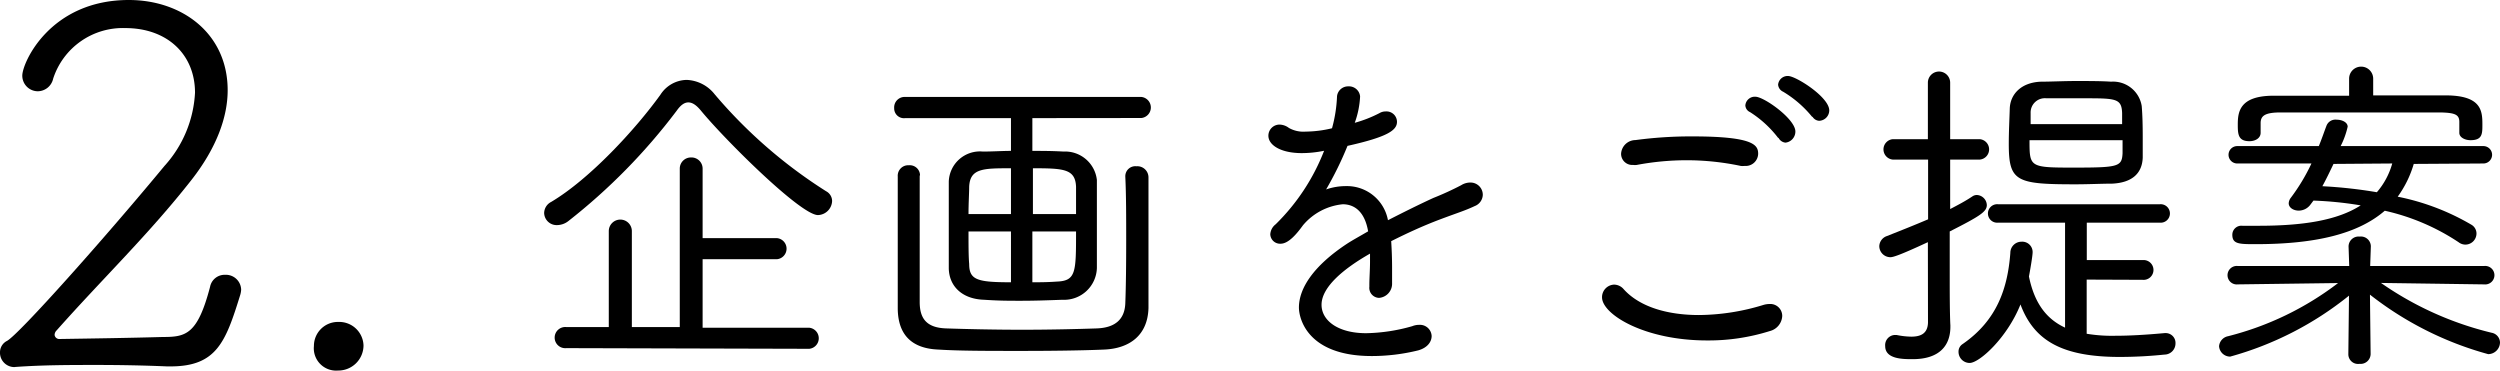
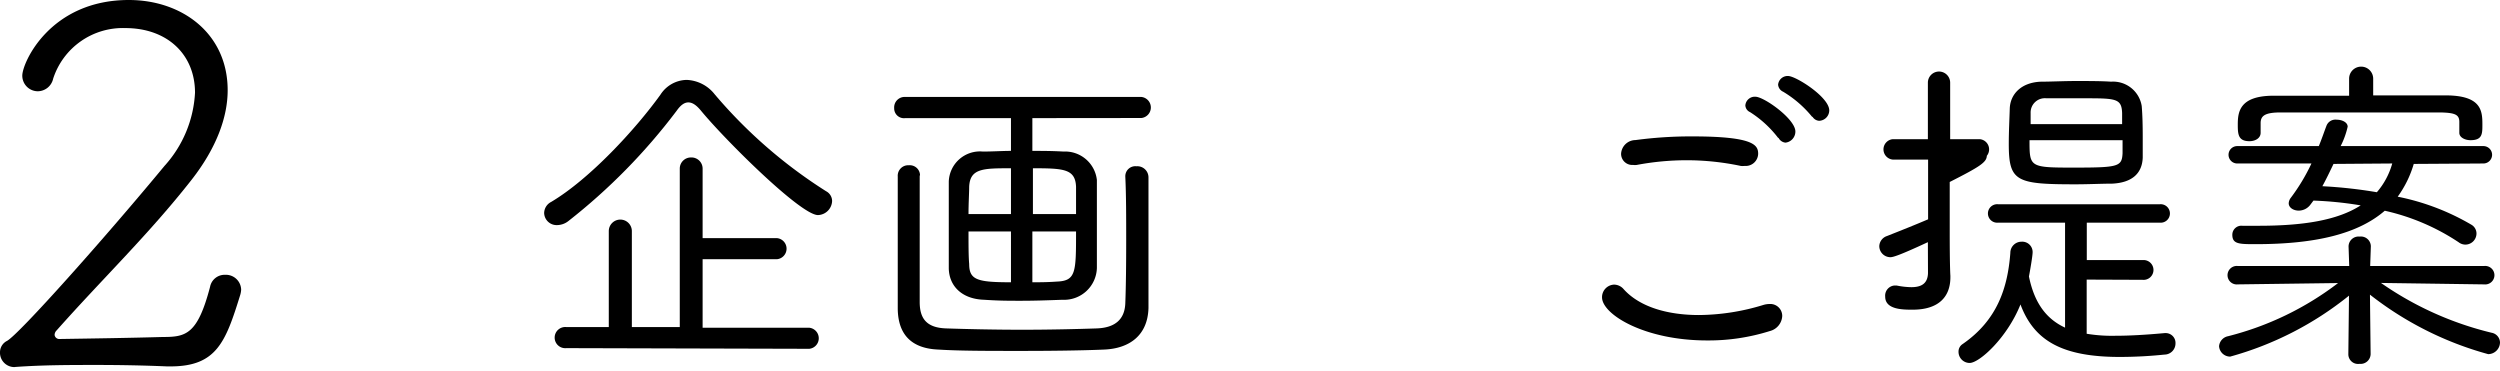
<svg xmlns="http://www.w3.org/2000/svg" viewBox="0 0 224.34 33.25">
  <g id="レイヤー_2" data-name="レイヤー 2">
    <g id="ワンストップサービス">
      <path d="M73.4,19.3c-1.55,0-8.34-6.75-10.49-9.36-.42-.51-.78-.75-1.14-.75s-.69.24-1.05.75A53.37,53.37,0,0,1,51,19.84a1.67,1.67,0,0,1-1,.36,1.12,1.12,0,0,1-1.17-1.08,1.14,1.14,0,0,1,.63-1c3.48-2.07,7.59-6.54,9.81-9.63a2.86,2.86,0,0,1,2.34-1.32,3.36,3.36,0,0,1,2.52,1.29,43.71,43.71,0,0,0,10,8.7,1,1,0,0,1,.54.87A1.31,1.31,0,0,1,73.4,19.3ZM50.82,31.24a.95.95,0,1,1,0-1.89h3.81V20.74a1,1,0,0,1,2.07,0l0,8.61H61l0-14.22a1,1,0,0,1,1-1,1,1,0,0,1,1.05,1v6.24l6.68,0a.95.95,0,0,1,0,1.89l-6.68,0,0,6.15h9.57a.95.95,0,0,1,0,1.89Z" />
      <path d="M92.64,10.6v2.94c.87,0,1.74,0,2.79.06a2.87,2.87,0,0,1,3,2.55c0,.93,0,2.46,0,4s0,3,0,3.9a2.94,2.94,0,0,1-3.09,2.85c-1.59.06-2.64.09-3.75.09s-1.92,0-3.27-.09c-2-.06-3.15-1.23-3.18-2.82,0-1,0-2.49,0-4s0-2.94,0-3.78a2.8,2.8,0,0,1,3.06-2.7c.9,0,1.71-.06,2.52-.06V10.6H81.24a.88.88,0,0,1-1-.9.94.94,0,0,1,1-1h21.18a.95.95,0,0,1,0,1.89ZM82.53,15.76c0,1.65,0,3.75,0,5.79s0,4.05,0,5.55.63,2.31,2.37,2.37,4.32.12,6.81.12,5-.06,6.72-.12c1.53-.06,2.49-.72,2.55-2.25s.08-3.6.08-5.64,0-4.08-.08-5.73v-.06a.9.9,0,0,1,1-.87,1,1,0,0,1,1.08,1c0,1.32,0,3.39,0,5.55s0,4.41,0,6.18c-.07,2.43-1.69,3.63-4,3.72-2.09.09-4.88.12-7.58.12s-5.4,0-7.26-.12c-2.37-.09-3.63-1.29-3.66-3.66,0-1.77,0-3.75,0-5.82s0-4.14,0-6.06a.94.94,0,0,1,1-1,.92.92,0,0,1,1,.9Zm8.19-.66c-2.49,0-3.69,0-3.75,1.68,0,.54-.06,1.44-.06,2.43h3.81Zm0,5.67H86.91c0,1.17,0,2.25.06,2.91,0,1.44.72,1.65,3.75,1.65Zm5.84-1.56c0-1,0-1.86,0-2.46-.07-1.59-1.11-1.65-3.87-1.65v4.11Zm-3.92,1.56v4.56c.63,0,1.32,0,2.16-.06,1.76-.06,1.76-.81,1.76-4.5Z" />
-       <path d="M124.92,24c0,.51,0,1,0,1.41a1.27,1.27,0,0,1-1.17,1.32.9.9,0,0,1-.87-1v-.15c0-.63.06-1.38.06-2.07v-.75c-2.37,1.35-4.35,3-4.35,4.59,0,1.41,1.47,2.55,4,2.55a15.91,15.91,0,0,0,4.14-.63,1.67,1.67,0,0,1,.63-.12,1.05,1.05,0,0,1,1.11,1c0,.51-.36,1.05-1.2,1.29a17.42,17.42,0,0,1-4.17.51c-5.82,0-6.54-3.42-6.54-4.35,0-1.74,1.32-3.75,4.32-5.73.51-.33,1.17-.69,1.89-1.11-.3-1.74-1.2-2.43-2.28-2.43a5.34,5.34,0,0,0-3.57,1.89c-.54.75-1.29,1.65-2,1.65a.88.88,0,0,1-.93-.84,1.22,1.22,0,0,1,.48-.9,18.72,18.72,0,0,0,4.35-6.6,10.12,10.12,0,0,1-2,.21c-1.89,0-3-.72-3-1.56a1,1,0,0,1,1-1,1.44,1.44,0,0,1,.84.3,2.65,2.65,0,0,0,1.5.33,10.42,10.42,0,0,0,2.37-.3,12.57,12.57,0,0,0,.45-2.88A1,1,0,0,1,121,7.75a1,1,0,0,1,1.05.9,8,8,0,0,1-.48,2.37,11.37,11.37,0,0,0,2.22-.87,1.08,1.08,0,0,1,.57-.15.94.94,0,0,1,1,.93c0,.75-.81,1.35-4.44,2.16A30.66,30.66,0,0,1,119,17a5.4,5.4,0,0,1,1.8-.3,3.74,3.74,0,0,1,3.75,3.06c1.35-.69,2.79-1.41,4.08-2a26.35,26.35,0,0,0,2.49-1.14,1.54,1.54,0,0,1,.84-.24,1.1,1.1,0,0,1,1.1,1.11,1.12,1.12,0,0,1-.72,1c-.89.42-1.53.6-3.12,1.2s-3,1.26-4.38,1.95C124.89,22.42,124.92,23.23,124.92,24Z" />
      <path d="M153.18,30.55c-5.61,0-9.42-2.34-9.42-3.87a1.13,1.13,0,0,1,1.08-1.14,1.15,1.15,0,0,1,.87.42c1.47,1.62,4,2.31,6.75,2.31a20.11,20.11,0,0,0,5.76-.9,2,2,0,0,1,.57-.09,1.07,1.07,0,0,1,1.14,1.08,1.47,1.47,0,0,1-1.12,1.35A18.27,18.27,0,0,1,153.18,30.55Zm3.38-15.66a1.55,1.55,0,0,1-.35,0,23.49,23.49,0,0,0-4.89-.51,24.21,24.21,0,0,0-4.44.42,1.23,1.23,0,0,1-.33,0,1,1,0,0,1-1.08-1,1.3,1.3,0,0,1,1.29-1.23,37.34,37.34,0,0,1,5.1-.33c5.52,0,5.91.78,5.91,1.56A1.12,1.12,0,0,1,156.56,14.89Zm3-2.52a9.77,9.77,0,0,0-2.52-2.31.7.7,0,0,1-.42-.6.85.85,0,0,1,.9-.78c.78,0,3.59,2,3.59,3.12a1,1,0,0,1-.89,1A.78.78,0,0,1,159.6,12.37Zm3.05-1.89a9.91,9.91,0,0,0-2.6-2.25.76.76,0,0,1-.45-.63.86.86,0,0,1,.9-.78c.69,0,3.69,1.89,3.69,3.09a.94.94,0,0,1-.91.93A.75.75,0,0,1,162.65,10.48Z" />
-       <path d="M173,21.73c-2.64,1.23-3.15,1.35-3.36,1.35a1,1,0,0,1-1-1,1,1,0,0,1,.69-.9c1.29-.51,2.52-1,3.69-1.5V14.32h-3.18a.92.92,0,0,1,0-1.83H173l0-5.07a1,1,0,0,1,2,0l0,5.07h2.67a.92.92,0,0,1,0,1.83H175v4.44c.69-.36,1.38-.72,2-1.14a.69.69,0,0,1,.42-.12.94.94,0,0,1,.87.9c0,.6-.63,1-3.33,2.37v4.56c0,.48,0,2.82.06,3.87v.12c0,1.71-1,2.91-3.39,2.91-.87,0-2.46,0-2.46-1.17a.91.91,0,0,1,.84-1c.06,0,.12,0,.18,0a7.12,7.12,0,0,0,1.32.15c.84,0,1.47-.27,1.5-1.26Zm14.25,3.36,0,4.86a13.94,13.94,0,0,0,2.58.18c1.32,0,2.79-.09,4.43-.24h.1a.88.88,0,0,1,.86.93,1,1,0,0,1-1,1,39,39,0,0,1-4,.21c-5.1,0-7.68-1.41-8.91-4.71-1.2,3-3.69,5.25-4.56,5.25a1,1,0,0,1-1-1,.8.8,0,0,1,.36-.69c3.09-2.13,4.05-5,4.29-8.19a1,1,0,0,1,1-1,.93.93,0,0,1,1,.93c0,.36-.24,1.71-.33,2.19.5,2.46,1.62,3.84,3.24,4.59l0-9.42-6,0a.83.83,0,1,1,0-1.65H193.8a.83.83,0,1,1,0,1.65l-6.54,0v3.36h5a.89.89,0,1,1,0,1.77Zm2.28-8.61c-.94,0-2.1.06-3.27.06-5.34,0-6-.24-6-3.63,0-1.08.06-2.22.09-3.21.06-1.23,1-2.31,2.82-2.37.89,0,2-.06,3.14-.06s2.23,0,3.13.06a2.6,2.6,0,0,1,2.75,2.19c.07.84.09,1.8.09,2.73,0,.66,0,1.29,0,1.89C192.23,15.55,191.34,16.39,189.54,16.48Zm-7.41-3.9c0,2.43,0,2.46,4,2.46s4.29-.09,4.35-1.29c0-.33,0-.75,0-1.17Zm8.31-1.44c0-.36,0-.69,0-1-.05-1.32-.56-1.32-3.53-1.32-1.17,0-2.43,0-3.27,0a1.28,1.28,0,0,0-1.41,1.32c0,.3,0,.6,0,1Z" />
+       <path d="M173,21.73c-2.64,1.23-3.15,1.35-3.36,1.35a1,1,0,0,1-1-1,1,1,0,0,1,.69-.9c1.29-.51,2.52-1,3.69-1.5V14.32h-3.18a.92.92,0,0,1,0-1.83H173l0-5.07a1,1,0,0,1,2,0l0,5.07h2.67a.92.92,0,0,1,0,1.83H175c.69-.36,1.38-.72,2-1.14a.69.69,0,0,1,.42-.12.94.94,0,0,1,.87.9c0,.6-.63,1-3.33,2.37v4.56c0,.48,0,2.82.06,3.87v.12c0,1.71-1,2.91-3.39,2.91-.87,0-2.46,0-2.46-1.17a.91.91,0,0,1,.84-1c.06,0,.12,0,.18,0a7.12,7.12,0,0,0,1.32.15c.84,0,1.47-.27,1.5-1.26Zm14.25,3.36,0,4.86a13.94,13.94,0,0,0,2.58.18c1.32,0,2.79-.09,4.43-.24h.1a.88.88,0,0,1,.86.93,1,1,0,0,1-1,1,39,39,0,0,1-4,.21c-5.1,0-7.68-1.41-8.91-4.71-1.2,3-3.69,5.25-4.56,5.25a1,1,0,0,1-1-1,.8.8,0,0,1,.36-.69c3.09-2.13,4.05-5,4.29-8.19a1,1,0,0,1,1-1,.93.93,0,0,1,1,.93c0,.36-.24,1.71-.33,2.19.5,2.46,1.62,3.84,3.24,4.59l0-9.42-6,0a.83.83,0,1,1,0-1.65H193.8a.83.83,0,1,1,0,1.65l-6.54,0v3.36h5a.89.89,0,1,1,0,1.77Zm2.28-8.61c-.94,0-2.1.06-3.27.06-5.34,0-6-.24-6-3.63,0-1.08.06-2.22.09-3.21.06-1.23,1-2.31,2.82-2.37.89,0,2-.06,3.14-.06s2.23,0,3.13.06a2.6,2.6,0,0,1,2.75,2.19c.07.84.09,1.8.09,2.73,0,.66,0,1.29,0,1.89C192.23,15.55,191.34,16.39,189.54,16.48Zm-7.41-3.9c0,2.43,0,2.46,4,2.46s4.29-.09,4.35-1.29c0-.33,0-.75,0-1.17Zm8.31-1.44c0-.36,0-.69,0-1-.05-1.32-.56-1.32-3.53-1.32-1.17,0-2.43,0-3.27,0a1.28,1.28,0,0,0-1.41,1.32c0,.3,0,.6,0,1Z" />
      <path d="M213.66,25.39a29.37,29.37,0,0,0,9.93,4.47.91.91,0,0,1,.75.87,1.07,1.07,0,0,1-1.06,1.05,30,30,0,0,1-10.61-5.34l.06,5.34v0a.9.9,0,0,1-1,.87.87.87,0,0,1-1-.84v0l.06-5.28A29.46,29.46,0,0,1,200.13,32a1,1,0,0,1-1-.93,1,1,0,0,1,.81-.9,27.19,27.19,0,0,0,9.87-4.77l-9,.12a.83.83,0,1,1,0-1.65l10,0-.06-1.77v0a.9.9,0,0,1,1-.87.89.89,0,0,1,1,.87v0l-.06,1.77,10.23,0a.83.83,0,1,1,0,1.65Zm2.94-10.68a9.59,9.59,0,0,1-1.44,2.94,21.25,21.25,0,0,1,6.62,2.52.91.91,0,0,1,.45.78,1,1,0,0,1-1,1,1,1,0,0,1-.6-.21A19.74,19.74,0,0,0,214,18.91c-2.31,2-6,3-11.58,3-1.47,0-2.1,0-2.1-.84a.81.81,0,0,1,.9-.81h0c.48,0,1,0,1.44,0,4,0,7.08-.48,9.18-1.83A32.49,32.49,0,0,0,207.6,18l-.27.36a1.31,1.31,0,0,1-1.05.54c-.48,0-.9-.27-.9-.66a.87.87,0,0,1,.18-.48,17.23,17.23,0,0,0,1.86-3.09l-6.66,0a.78.78,0,1,1,0-1.56l7.32,0c.24-.57.45-1.2.69-1.83a.86.86,0,0,1,.9-.54c.51,0,1,.24,1,.63a7.38,7.38,0,0,1-.63,1.74l12.81,0a.78.78,0,0,1,0,1.56Zm2.4-4.62c-1.77,0-3.9,0-6.09,0-2.94,0-6,0-8.25,0-1.41,0-1.77.3-1.8.9v.93c0,.48-.48.75-1,.75-1,0-1.05-.6-1.05-1.47,0-1.11.12-2.58,3.12-2.61,2.37,0,4.62,0,6.87,0l0-1.53a1.08,1.08,0,0,1,2.16,0V8.56c2.1,0,4.25,0,6.5,0,3.21,0,3.3,1.38,3.3,2.61,0,.84,0,1.41-1.07,1.41-.48,0-1-.24-1-.66V11C220.71,10.3,220.35,10.12,219,10.09Zm-9.6,4.62c-.33.69-.66,1.38-1,2a42,42,0,0,1,4.89.54,6.67,6.67,0,0,0,1.38-2.58Z" />
      <path d="M1.3,32.94A1.29,1.29,0,0,1,0,31.59a1.14,1.14,0,0,1,.63-1C1.71,30,9.4,21.37,14.76,14.89A10.59,10.59,0,0,0,17.5,8.32c0-3.46-2.52-5.8-6.25-5.8A6.57,6.57,0,0,0,4.77,7.06,1.43,1.43,0,0,1,3.38,8.19,1.4,1.4,0,0,1,2,6.79C2,5.62,4.5,0,11.56,0c4.77,0,8.87,3,8.87,8.1,0,2.34-.95,5.13-3.29,8.1-3.82,4.86-7.87,8.73-12.06,13.45a.58.58,0,0,0-.18.41.42.42,0,0,0,.45.36c3.2-.05,6.08-.09,9.27-.18,2.07,0,3.11-.23,4.23-4.5a1.33,1.33,0,0,1,1.35-1.08A1.37,1.37,0,0,1,21.64,26a2.05,2.05,0,0,1-.09.49c-1.3,4.19-2.11,6.39-6.25,6.39H15c-2.11-.09-4.23-.13-6.34-.13-2.39,0-4.77,0-7.29.18Z" />
-       <path d="M30.33,33.25a2,2,0,0,1-2.16-2.2,2.15,2.15,0,0,1,2.2-2.16A2.18,2.18,0,0,1,32.62,31,2.26,2.26,0,0,1,30.33,33.25Z" />
    </g>
  </g>
</svg>